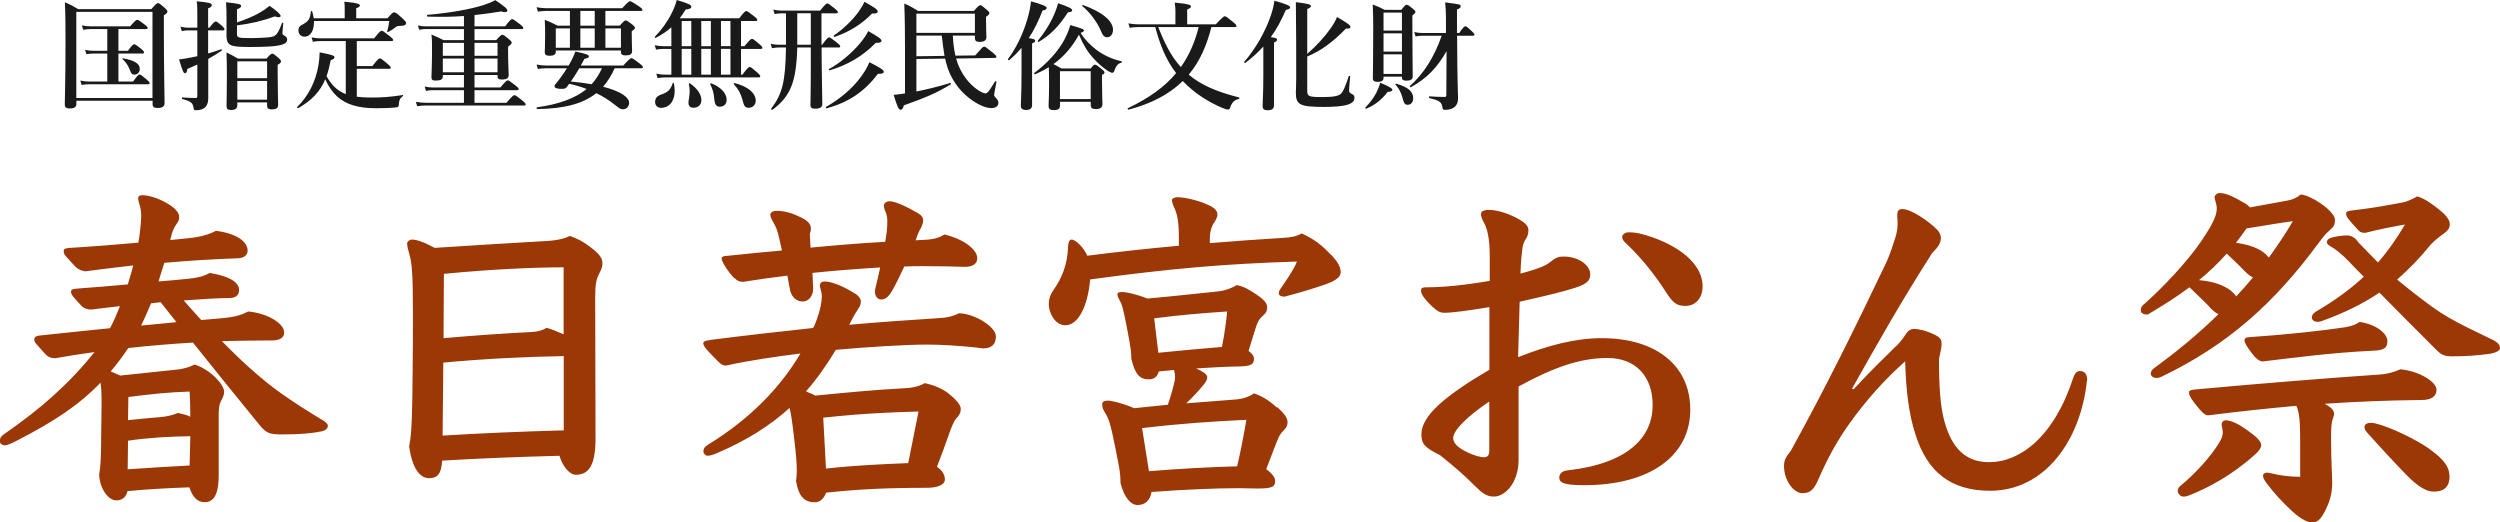
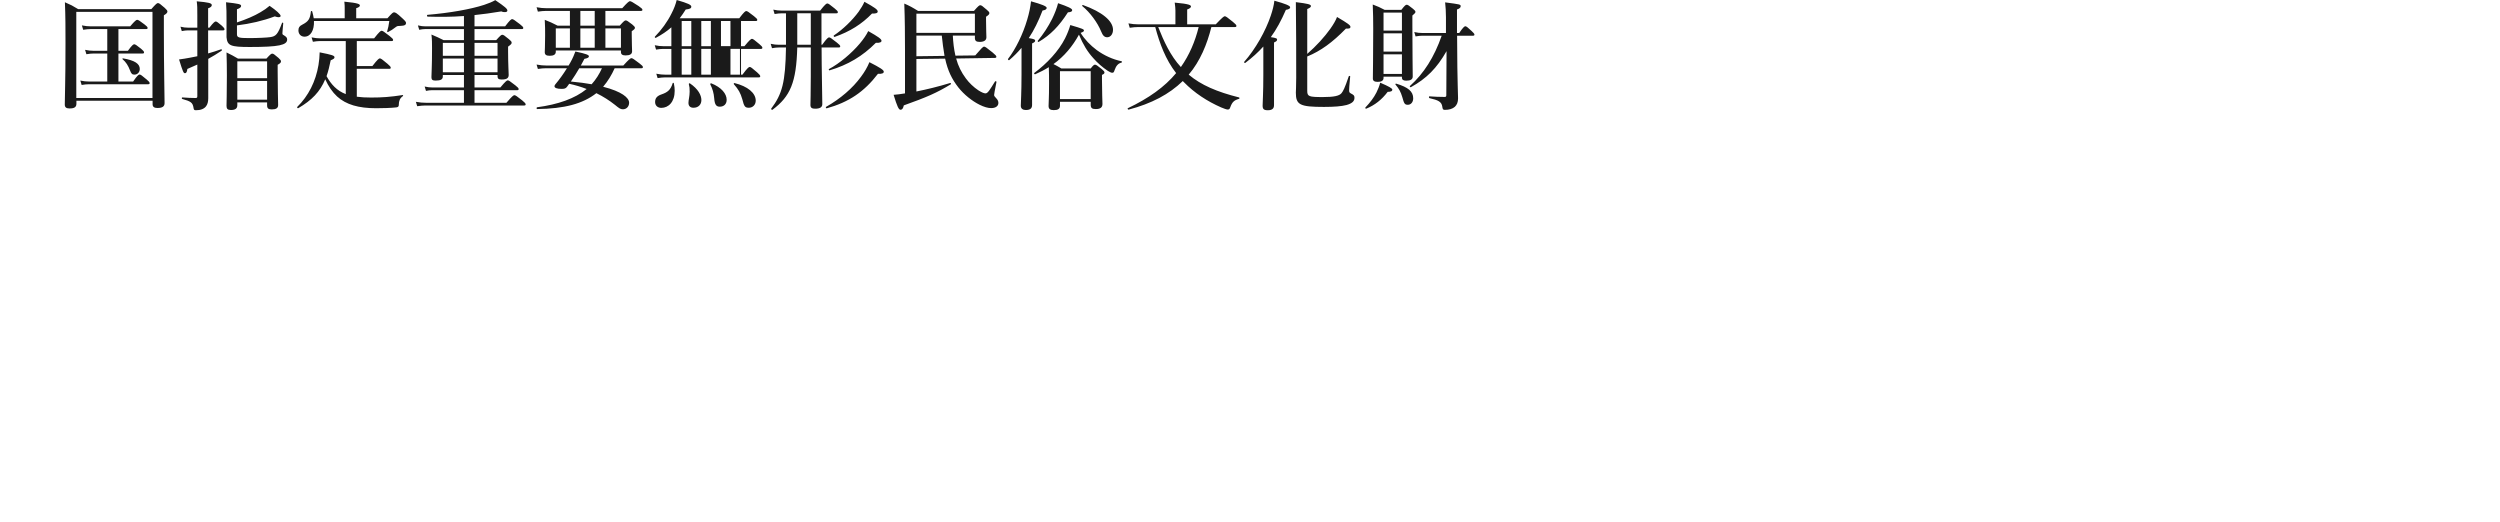
<svg xmlns="http://www.w3.org/2000/svg" id="_レイヤー_2" viewBox="0 0 210.69 44">
  <defs>
    <style>._繧_繝_繝輔ぅ繝け繧_繧_繧_繝_7{fill:#9c3706;}._繧_繝_繝輔ぅ繝け繧_繧_繧_繝_7,._繧_繝_繝輔ぅ繝け繧_繧_繧_繝_8{stroke-width:0px;}._繧_繝_繝輔ぅ繝け繧_繧_繧_繝_8{fill:#1a1a1a;}</style>
  </defs>
  <g id="header">
-     <path class="_繧_繝_繝輔ぅ繝け繧_繧_繧_繝_7" d="m27.12,35.37c-.41-.26-.75-.44-1.77-1.1-1.28-.84-2.03-1.36-2.9-2.06-1.31-1.07-2.23-1.94-3.02-2.73-.23-.23-.49-.49-.73-.73,1.39-.03,2.78-.06,4.21-.06.67,0,1.04-.23,1.04-.67,0-.73-1.31-1.6-3.02-1.77-.64.32-1.16.46-2.03.55l-1.94.17c-.38-.41-.75-.84-1.48-1.65,1.6-.12,2.96-.2,3.8-.2.49,0,.87-.17.87-.67,0-.58-.61-1.13-2.47-1.45-.52.29-1.02.41-1.77.49-.9.09-1.74.17-2.55.23.17-.58.35-1.13.49-1.57,2.23-.2,4.32-.32,6.15-.38.49,0,.87-.23.87-.64,0-.67-.73-1.42-2.67-1.68-.52.29-1.31.52-2.18.61-.55.06-1.13.12-1.68.17l.15-.55c.09-.29.2-.52.32-.7.26-.35.29-.46.29-.7,0-.38-.38-.78-.99-1.13-.73-.44-1.6-.7-2.12-.7-.26,0-.35.12-.35.26s.09.41.2.84c.03.15.06.35.06.61,0,.29-.03.7-.09,1.22-.03.35-.09.73-.15,1.07-1.89.17-3.77.32-5.77.44-.41.03-.52.09-.52.26,0,.32.09.35.99,1.33.23.23.58.38.87.38,1.33-.17,2.7-.35,4-.49-.15.55-.29,1.07-.46,1.6-1.31.12-2.67.23-4.26.35-.41.03-.52.09-.52.26,0,.26.15.41.87,1.19.23.23.52.32.81.32.78-.09,1.6-.2,2.44-.29-.26.64-.52,1.28-.84,1.86-1.74.17-3.65.38-5.86.61-.41.03-.52.17-.52.32,0,.29.09.29.9,1.22.23.26.49.38.87.38,1.13-.2,2.23-.38,3.31-.52-2.15,2.67-4.47,4.73-7.6,6.9-.32.23-.38.35-.38.64,0,.15.17.32.44.32.15,0,.64-.2,1.02-.41,2.99-1.54,5.16-2.93,7.02-4.87.06.38.09.78.09,1.8l-.03,2.44c0,2.49-.09,2.99-.17,3.48,0,1.02.67,2.2,1.45,2.2.49,0,.84-.29.93-.78,1.74-.17,3.48-.26,5.22-.32.29.87.7,1.25,1.28,1.25.67,0,1.19-.46,1.19-2.26v-5.05c0-.49.03-.9.17-1.16.2-.38.29-.58.29-.84,0-.55-1.07-1.83-2.49-2.29-.38.2-.78.32-1.33.41-1.62.17-3.28.35-4.93.52l-.81-.35c.52-.61,1.02-1.28,1.48-1.97,1.8-.2,3.63-.35,5.45-.46,2.06,2.58,3.63,4.52,5.6,6.93.61.75.9.81,1.97.81,1.45,0,2.47-.09,3.28-.26.29-.06.52-.23.52-.46,0-.17-.17-.32-.49-.52Zm-16.3-1.91c1.71-.23,3.45-.41,5.16-.46.03.64.06,1.16.06,2.12-.29-.15-.64-.23-1.04-.32-.46.2-.9.29-1.45.35-.81.06-1.71.15-2.76.26l.03-1.94Zm-.03,3.68c1.74-.26,3.51-.35,5.25-.38l-.06,2.47c-1.74.09-3.48.2-5.22.32l.03-2.41Zm1.1-9.69c.29-.61.58-1.25.84-1.89l.81-.09c.49.61,1.07,1.36,1.33,1.68l-2.99.29Zm37.85-6.64c-.67-.49-.96-.64-1.71-.93-.46.23-1.07.41-2.47.46-1.97.12-5.1.29-8.93.55-.9-.49-1.51-.7-1.91-.7-.2,0-.41.17-.41.32,0,.23.09.55.17.84.23.81.32,1.48.32,5.25,0,1.28,0,2.96-.03,5.11-.03,4.64-.17,5.28-.29,5.92.26,1.83.9,2.67,1.68,2.67.67,0,1.04-.32,1.1-1.48,3.31-.2,6.58-.32,9.89-.41.26.9.87,1.6,1.36,1.6,1.07,0,1.68-.7,1.68-3.1l-.03-11.81c0-1.16.09-1.54.32-2,.23-.44.29-.64.29-.93,0-.35-.17-.73-1.04-1.36Zm-2.23,15.46c-3.39.09-6.79.23-10.21.44l.06-6.15c3.39-.32,6.76-.49,10.15-.55v6.27Zm0-8.09c-.58-.26-1.16-.49-1.45-.55-.32.2-.7.32-1.25.35-2.41.12-4.79.29-7.43.52l.03-5.42c3.86-.38,7.51-.55,10.09-.55v5.66Zm33.35-1.8c-.55.29-1.13.41-1.89.44-2.35.15-4.81.32-7.4.55.2-.41.41-.81.75-1.33.15-.2.23-.41.23-.64,0-.2-.17-.44-.41-.61-1.39-.87-2.23-1.07-2.67-1.07-.2,0-.38.12-.38.38.09.32.17.67.17.87,0,.46-.12,1.13-.44,2-.09.23-.17.46-.29.67-2.7.29-5.54.61-8.53.99-.58.09-.73.12-.73.32,0,.26.52.78,1.28,1.54.2.23.41.32.64.32,1.97-.44,4.15-.75,6.27-1.02-1.68,2.84-4.23,5.51-7.8,7.69-.32.2-.38.38-.38.58,0,.15.17.35.35.35.2,0,.46-.09.67-.17,2.61-1.1,4.61-2.38,6.24-3.86.12.44.23,1.16.41,2.76.15,1.25.2,1.97.2,2.58,0,.29-.03.58-.06.84.23,1.33.73,1.77,1.6,1.77.41,0,.75-.32.93-.81,2.67-.29,5.08-.41,8.47-.41.96,0,1.54-.26,1.54-.7,0-.41-.23-.78-.67-1.07.38-.96.64-1.68,1.02-2.76.17-.52.44-1.13.58-1.28.29-.29.41-.52.41-.84,0-.35-.44-.84-1.07-1.33-.55-.41-1.25-.7-1.97-.84-.55.32-1.16.41-1.89.44-2.29.12-4.7.35-7.34.61-.17-.12-.55-.26-.78-.35.96-1.1,1.77-2.26,2.52-3.51,2.58-.23,5.8-.44,7.66-.44.96,0,2.73.06,4.76.32.75,0,1.07-.38,1.07-1.02,0-.78-1.74-1.89-3.07-1.94Zm-3.45,8.3l-.87,4.35c-2.29.09-4.61.2-6.93.46l-.23-4.29c3.22-.35,5.4-.44,8.03-.52Zm-15.55-11.25c-.64-.7-1.04-1.42-1.04-1.62,0-.17.06-.23.58-.26,1.62-.17,3.1-.32,4.5-.44-.09-.35-.15-.7-.23-1.02-.15-.67-.26-.96-.52-1.39-.17-.29-.23-.46-.23-.61s.15-.32.55-.32c.67,0,1.31.2,1.97.52.61.29.9.58.9.96,0,.2-.03.26-.09.46l.06,1.16c2.12-.2,4.21-.38,6.29-.49l.06-.35c.12-.75.12-1.16.12-1.39,0-.26-.03-.52-.17-.84-.09-.17-.12-.35-.12-.49s.15-.35.49-.35c.41,0,1.31.38,2.41,1.02.32.2.41.38.41.61,0,.26-.15.55-.23.7-.12.17-.26.55-.41.96l.61-.03c.87-.03,1.36-.17,1.83-.46,1.77.44,2.76,1.33,2.76,2,0,.49-.41.73-1.04.73-.99-.03-1.91-.06-3.54-.06-.41,0-.93,0-1.57.03-.38.81-.75,1.57-1.02,2.03-.29.52-.58.75-.93.75-.26,0-.52-.23-.52-.64,0-.09,0-.17.03-.29.12-.46.26-1.1.41-1.77-1.91.12-3.83.26-5.71.46l.06,1.31c0,.73-.46,1.1-.87,1.1-.44,0-.9-.26-1.07-.93-.06-.32-.15-.75-.23-1.25-1.25.15-2.49.32-3.71.52-.35,0-.49-.06-.75-.32Zm45.74,10.91c-.75-.7-1.42-1.02-1.91-1.19-.46.32-1.07.49-1.6.52l-4.12.32c.52-.49,1.02-1.02,1.42-1.51.26-.32.35-.49.35-.7,0-.23-.35-.46-.93-.73,1.31-.09,2.55-.15,3.68-.17.9-.03,1.19-.15,1.19-.64,0-.23-.15-.44-.46-.67l.58-1.86c.2-.64.32-.81.55-1.02.38-.32.44-.52.44-.81s-.2-.58-.87-1.04c-.67-.46-1.22-.75-1.71-.81-.46.29-1.02.46-1.48.52-1.68.17-3.8.41-6.03.61-.96-.38-1.77-.55-2.15-.55-.26,0-.38.06-.38.17,0,.15.06.29.15.46.26.44.32.7.67,2.47.32,1.74.35,1.89.35,2.52.32,1.31.7,1.74,1.48,1.74.38,0,.7-.17.84-.67l1.28-.12c.06.2.09.38.09.55,0,.12,0,.23-.03.35-.09.41-.29,1.22-.58,2.03l-2.84.29c-.93-.41-1.91-.64-2.23-.64s-.46.12-.46.29c0,.15,0,.35.2.67.35.55.49.93.9,2.99.38,1.89.44,2.2.44,2.99.32,1.25.87,1.86,1.45,1.86s1.07-.38,1.16-1.1c2.67-.2,5.4-.32,7.43-.32l1.48.03c1.36,0,1.51-.17,1.51-.67,0-.2-.2-.58-.75-.96.26-.7.64-1.65.87-2.26.23-.58.32-.73.58-.99.23-.23.35-.41.35-.7,0-.35-.26-.73-.87-1.28Zm-9.98-4.61l-.35-2.9c2.2-.29,4.09-.44,6.15-.58-.06.64-.2,1.83-.44,2.99-1.45.12-3.42.29-5.37.49Zm6.64,9.57c-2.32.06-4.84.2-7.43.41l-.58-3.63c3.48-.41,5.8-.55,8.79-.7-.23,1.36-.52,2.84-.78,3.92Zm7.95-17.81c.44.49.78.96.78,1.45,0,.38-.38.73-1.42,1.07-1.02.35-1.89.61-3.31.99-.38,0-.49-.15-.49-.29,0-.12.06-.26.17-.41.44-.64,1.13-1.62,1.36-2.26-6.15.2-10.56.58-17.43,1.51-.17,2.09-.93,3.86-2.09,3.86-.9,0-1.39-1.1-1.39-1.74,0-.52.12-.84.46-1.33.58-.84,1.1-1.94,1.16-3.48,0-.35.09-.67.29-.67.38,0,1.07.73,1.33,1.36,2.55-.32,5.13-.61,7.72-.84v-.75c0-1.19-.12-1.89-.38-2.44-.12-.23-.2-.49-.2-.67,0-.12.23-.23.44-.23.73,0,1.97.32,2.78.73.44.23.61.46.61.73,0,.17-.12.44-.23.61-.29.38-.41.87-.41,1.45v.35c2.12-.17,4.09-.32,6.12-.44.64-.03,1.19-.12,1.62-.38,1.04.49,1.65.93,2.49,1.83Zm31.28,2.66c0,.86-.51,1.63-1.44,1.63-.77,0-1.06-.26-1.66-1.18-.93-1.44-1.95-2.75-3.36-4.1-.26-.22-.32-.38-.32-.54,0-.19.26-.38.51-.38.22,0,.58,0,1.09.13,2.37.61,5.18,2.14,5.18,4.45Zm-8.51,4.35c-2.18,0-4.45.58-7.04,1.6l.13-4.67c2.69-.61,3.65-.86,4.29-1.06,1.25-.35,1.66-.64,1.66-1.25,0-.77-.99-1.5-2.24-1.5-.45,0-.67.1-1.02.38-.42.32-.7.54-2.62,1.06.03-.99.1-1.66.19-2.3.03-.16.1-.35.19-.51.19-.26.29-.51.29-.83s-.16-.58-.83-.96c-.67-.38-1.7-.77-2.5-.77-.51,0-.67.16-.67.35,0,.16.1.48.26.74.29.51.48,1.41.48,2.78v2.11c-2.46.42-4.13.54-5.25.54-.45,0-.54.06-.54.29,0,.26.19.61.99,1.38.51.45.67.48,1.06.48.51,0,2.02-.19,3.71-.48v5.28c-3.71,2.18-5.73,3.87-5.73,5.44,0,.83.29,1.12,1.57,1.76,1.12.9,1.89,1.54,2.94,2.59.61.61.99.9,1.6.9.93,0,2.08-1.15,2.08-3.1v-6.18c2.98-1.63,5.22-2.4,7.49-2.4,2.4,0,3.81,1.57,3.81,3.97,0,2.69-2.05,4.93-7.17,5.5-.42.03-.7.29-.7.58,0,.45.32.67,2.11.67,5.47,0,8.93-2.43,8.93-6.37,0-3.71-2.88-6.02-7.46-6.02Zm-9.47,9.5c0,.38-.16.54-.45.54-.26,0-.83-.13-1.57-.51-.67-.35-1.02-.7-1.02-1.12,0-.67,1.28-1.89,3.04-3.07v4.16Zm50.37-5.95c-.51,5.06-3.55,9.31-8.16,9.31-3.33,0-5.31-1.6-6.3-4.77-.54-1.63-.8-3.71-.86-6.14-1.63,1.44-3.26,3.23-4.7,5.25-.99,1.38-1.82,2.88-2.59,4.64-.42.99-.74,1.22-1.38,1.22-.74,0-1.54-1.09-1.54-2.27,0-.51.13-.74.58-1.31,2.98-5.41,5.38-10.3,7.94-15.65.26-.54.48-1.09.83-2.21.13-.38.22-.8.22-1.25,0-.19,0-.42-.03-.67,0-.48.13-.58.45-.58.7,0,2.14.96,2.91,1.73.19.19.32.45.32.7,0,.42-.22.77-.74,1.28-2.69,4.22-4.38,7.23-6.75,11.42l.13.06c1.57-1.7,2.69-2.75,3.49-3.55.45-.38.8-.93.93-1.12.16-.26.38-.42.7-.42.29,0,1.02.13,1.76.51.51.26.54.48.54.77,0,.26-.1.7-.22,1.25,0,2.46.13,3.97.42,5.12.67,2.59,1.98,3.58,3.81,3.58,2.56,0,5.44-2.08,7.07-7.07.13-.38.29-.61.58-.61.42,0,.61.29.61.77Zm14.69,5.44c0,.26-.22.54-.51.8-1.98,1.79-3.97,2.82-5.57,3.46-.16.06-.29.1-.51.1s-.45-.26-.45-.48c0-.13.06-.29.22-.42,1.25-1.02,2.56-2.46,3.26-3.62.26-.42.29-.58.32-.86,0-.13-.03-.35-.1-.67,0-.22.13-.38.38-.38.48.03,1.06.32,1.73.8.83.58,1.22.96,1.22,1.28Zm20.13-8.19c0,.26-.35.42-.83.51-1.15.16-2.08.22-3.23.22-.61,0-.9-.13-1.28-.51-1.95-1.95-3.49-3.49-4.83-4.86-1.38.93-2.98,1.73-4.96,2.43-.1.03-.19.03-.26.03-.29,0-.48-.16-.48-.38,0-.16.13-.35.35-.48,1.63-.96,2.94-1.92,4.03-2.94-.42-.42-.83-.83-1.25-1.28-.54-.58-1.18-1.09-1.6-1.31-.19-.1-.26-.22-.26-.35s.13-.29.38-.35c.48-.13.96-.19,1.34-.19.35,0,.7.22.93.58.61.64,1.15,1.18,1.66,1.7.86-.99,1.6-2.05,2.27-3.2-1.06.19-2.08.38-3.33.7-.29,0-.45-.03-.64-.26-.83-.9-.99-1.12-.99-1.34,0-.19.13-.22.32-.26,1.86-.22,2.75-.38,4.45-.7.38-.06.9-.32,1.22-.51.48.13,1.06.48,1.79,1.06.61.48.96.9.96,1.28s-.22.58-.51.8c-.22.16-.74.51-1.18,1.02-.86,1.06-1.76,1.98-2.75,2.85.93.77,1.86,1.5,3.01,2.34.93.67,1.76,1.12,2.91,1.7.83.42,1.47.7,2.24,1.09.35.19.51.42.51.64Zm-15.33-8.77c.51-.7.67-.86.96-1.12.38-.32.45-.48.45-.9,0-.29-.38-.8-1.22-1.38-.61-.42-1.25-.7-1.66-.74-.35.29-.74.45-1.12.51-.99.19-2.08.38-3.17.58-.1-.13-.26-.26-.42-.35-1.15-.67-1.66-.86-2.14-.86-.22,0-.42.19-.42.38.16.58.19.74.19.9,0,.48-.16,1.09-1.31,2.78-1.22,1.79-3.33,4-4.9,5.38-.16.13-.19.29-.19.45,0,.26.26.35.58.35,1.34-.8,2.46-1.5,3.52-2.3.58.58,1.02.96,1.54,1.5.35.42.64.64.9.77-1.76,1.73-3.62,3.23-5.41,4.54-.22.16-.29.32-.29.45,0,.22.19.38.48.38.13,0,.29-.03.48-.13,5.44-2.62,9.38-6.08,13.15-11.2Zm-6.91,4.45c-.13-.19-.29-.35-.48-.51-.61-.45-1.5-.77-2.66-.86.83-.67,1.63-1.44,2.34-2.24.42.42.8.74,1.22,1.18.42.45.7.7.99.83-.45.54-.93,1.09-1.41,1.6Zm-.03-4.51c.32-.42.61-.8.9-1.22,1.38-.22,2.91-.48,3.9-.61-.61,1.06-1.31,2.08-2.02,3.07-.13-.16-.26-.29-.42-.42-.54-.42-1.38-.7-2.37-.83Zm18.01,19.65c0,.77-.32,1.31-1.34,1.31-.58,0-1.25-.35-2.27-1.38-.58-.58-2.3-2.43-3.3-3.55-.19-.19-.26-.35-.26-.51,0-.22.19-.35.51-.35.1,0,.22,0,.35.03,1.28.29,3.49,1.38,4.54,2.11.77.58,1.76,1.28,1.76,2.34Zm-16.83-11.71c2.88-.19,6.14-.54,8.03-.83.54-.1.83-.19,1.22-.45,1.47.22,2.34,1.02,2.34,1.6,0,.61-.29.8-1.28.83-3.39.16-6.56.58-9.22.9-.29,0-.61-.26-.96-.74-.38-.51-.58-.83-.58-1.02,0-.22.1-.26.45-.29Zm7.1,6.46c0,.1-.06.29-.16.58-.06.22-.1.67-.1,1.41,0,.99.03,2.11.1,3.84,0,.83-.19,1.57-.64,2.43-.35.67-.64.9-1.02.9-.35,0-.9-.19-1.73-.96-.74-.67-1.57-1.57-2.18-2.4-.16-.22-.26-.42-.26-.58s.16-.26.35-.26l.22.03c.86.22,1.66.32,2.56.32v-2.88c0-1.76-.06-2.53-.32-3.1-2.43.22-4.9.48-7.39.8-.29,0-.42-.1-.83-.58-.58-.67-.83-1.09-.83-1.34,0-.16.1-.22.54-.26,5.57-.51,11.94-1.02,15.46-1.25.58-.03,1.18-.16,1.82-.45,1.6.16,3.04,1.06,3.04,1.73,0,.54-.42.86-1.25.86-2.75.03-5.47.13-8.19.32l.06.03c.54.29.74.54.74.8Z" />
-   </g>
+     </g>
  <g id="_レイヤー_1-2">
-     <path class="_繧_繝_繝輔ぅ繝け繧_繧_繧_繝_8" d="m6.44,8.74c0,.29-.18.4-.58.4-.28,0-.4-.1-.4-.33,0-.86.06-1.72.06-5.18,0-1.14,0-2.29-.05-3.44.53.23.61.27,1.12.58h6.16c.4-.45.48-.51.56-.51.1,0,.18.06.57.4.17.16.23.23.23.31,0,.1-.08.19-.3.32v1.22c0,3.23.06,5.44.06,6.18,0,.29-.2.41-.6.41-.28,0-.41-.1-.41-.32v-.29h-6.42v.25ZM12.85,1h-6.42v7.26h6.42V1Zm-3.81,3.51h-1.15c-.18,0-.37.02-.61.06l-.11-.37c.28.06.48.08.69.08h1.18v-1.83h-1.39c-.19,0-.38.02-.64.06l-.11-.37c.3.06.52.08.74.08h3.33c.4-.47.52-.55.59-.55.09,0,.21.08.62.39.18.14.26.22.26.29s-.03.1-.13.1h-2.33v1.83h.8c.34-.47.46-.55.53-.55.09,0,.2.08.58.38.17.14.25.23.25.3s-.03.1-.13.1h-2.03v2.36h1.24c.35-.51.47-.59.54-.59.09,0,.2.08.6.42.17.14.25.23.25.3s-.03.1-.13.1h-4.99c-.18,0-.37.02-.61.06l-.11-.37c.28.06.5.08.71.08h1.56v-2.36Zm2.29,1.78c-.19,0-.27-.08-.37-.35-.16-.42-.34-.7-.63-.95-.04-.03,0-.08.05-.07.97.17,1.4.45,1.4.89,0,.27-.19.48-.45.48Zm6.22-1.79c.36-.1.72-.22,1.09-.35.05-.02.08.09.04.12-.39.26-.76.49-1.13.69v1.07c0,1.39,0,1.78,0,2.25,0,.29-.06.51-.18.67-.17.23-.47.34-.86.34-.15,0-.18-.05-.2-.2-.07-.44-.22-.55-.95-.75-.05,0-.05-.13,0-.13.45.03.76.05,1.12.05.12,0,.15-.04.15-.16v-2.66c-.28.13-.56.25-.84.37-.03.25-.09.36-.2.36-.12,0-.17-.09-.5-1.16.31-.04.62-.09.93-.15.2-.04.4-.08.61-.12v-2.18h-.79c-.16,0-.31.02-.52.06l-.11-.37c.25.06.43.08.62.08h.8v-1.04c0-.62,0-.82-.05-1.18,1,.09,1.27.15,1.27.32,0,.11-.1.2-.31.27v1.63h.11c.34-.44.46-.52.53-.52.09,0,.19.08.52.36.14.13.22.22.22.29s-.03.1-.13.1h-1.25v1.94Zm2.42-2.61c.81-.27,1.46-.55,1.98-.86.3-.17.55-.35.77-.54.57.39.93.72.93.85,0,.07-.06.11-.18.11-.07,0-.18-.02-.31-.07-1.01.38-2.07.62-3.19.76v.75c0,.27.15.32,1.02.32.72,0,1.52-.04,1.78-.08.49-.07.64-.24,1-1.2.02-.05.1-.02.1.03-.02.28-.07.68-.07.84,0,.09.02.12.12.17.21.13.28.21.28.36,0,.24-.18.39-.65.49-.48.1-1.28.14-2.5.14-1.62,0-1.89-.11-1.96-.82v-1.47c0-.49,0-.98-.04-1.48,1.06.12,1.27.16,1.27.31,0,.11-.11.2-.35.28v1.11Zm.03,6.74v.24c0,.28-.18.4-.54.4-.26,0-.37-.09-.37-.34,0-.42.03-.85.03-2.57,0-.64-.01-1.29-.03-1.94.47.23.54.27.97.52h2.39c.33-.36.41-.42.49-.42.1,0,.18.06.53.36.15.14.21.21.21.29,0,.1-.06.17-.28.29v.56c0,1.48.04,2.5.04,2.83,0,.27-.18.37-.54.37-.28,0-.39-.09-.39-.34v-.25h-2.51Zm2.51-3.46h-2.51v1.42h2.51v-1.42Zm0,1.65h-2.51v1.58h2.51v-1.58Zm6.63-3.36h-2.17c-.18,0-.36.02-.6.06l-.11-.37c.28.06.5.08.71.08h4.56c.44-.56.56-.64.63-.64.09,0,.2.08.68.45.21.17.29.25.29.32s-.03.1-.13.1h-2.93v2.11h1.31c.44-.57.56-.65.63-.65.09,0,.2.08.64.45.2.17.28.26.28.33s-.03.1-.13.1h-2.73v2.35c.35.05.75.07,1.2.07.94,0,1.63-.05,2.67-.21.05-.01.04.07,0,.1-.23.16-.33.39-.33.71,0,.15-.05.21-.22.23-.42.05-1.18.07-1.69.07-1.48,0-2.53-.3-3.29-.99-.4-.37-.73-.85-1-1.45-.44,1.05-1.12,1.76-2.28,2.44-.04.03-.12-.08-.08-.11.94-.92,1.56-2.15,1.79-3.53.06-.35.09-.71.1-1.07,1.05.21,1.25.27,1.25.42,0,.09-.06.14-.32.25-.1.5-.21.94-.35,1.34.39.7.88,1.23,1.62,1.51V3.46Zm3.51-1.92c.39-.44.47-.5.55-.5.1,0,.18,0,.72.51.25.23.3.31.3.39,0,.13-.09.23-.45.24-.19,0-.29,0-.4.09-.28.22-.43.31-.67.43-.04.02-.08-.02-.07-.07.1-.36.11-.39.18-.86h-6.35c.03.78-.28,1.32-.8,1.32-.3,0-.51-.22-.51-.53,0-.23.08-.36.32-.48.52-.27.66-.47.73-1.11,0-.05.1-.06.11-.01.06.2.1.4.13.58h2.61v-.84c0-.14,0-.32-.03-.56,1.2.11,1.31.22,1.31.32,0,.09-.1.17-.31.23v.85h2.63Zm7.34,4.78v1.05h2.18c.43-.52.55-.6.62-.6.09,0,.2.08.64.42.2.16.28.24.28.31s-.03.1-.13.1h-3.59v1.06h2.69c.48-.56.6-.64.67-.64.09,0,.2.08.66.44.21.17.29.26.29.33s-.03.1-.13.1h-8.3c-.21,0-.43.02-.71.06l-.11-.37c.33.06.58.08.83.08h3.22v-1.06h-2.7c-.15,0-.3.02-.5.06l-.11-.37c.25.06.44.08.63.08h2.68v-1.05h-1.78v.12c0,.25-.18.35-.61.35-.26,0-.35-.07-.35-.28,0-.4.05-.81.05-2.45,0-.38,0-.76-.05-1.15.49.21.56.24,1.02.47h1.72v-.93h-3.27c-.15,0-.3.02-.5.06l-.11-.37c.25.06.44.08.63.08h3.25v-.87c-1.08.08-2.04.08-3.07.05-.05,0-.06-.15-.01-.15,1.89-.16,3.64-.47,4.78-.84.39-.13.71-.26.94-.4.82.56,1.02.73,1.02.88,0,.08-.07.13-.2.13-.08,0-.18,0-.31-.06-.83.14-1.58.24-2.26.31v.95h2.58c.4-.53.52-.61.59-.61.09,0,.2.08.66.43.2.16.28.24.28.31s-.03.1-.13.1h-3.98v.93h1.83c.35-.39.43-.45.51-.45.1,0,.18.06.56.37.17.14.23.21.23.29,0,.1-.03.14-.3.34v.4c0,1.04.05,1.76.05,1.99,0,.27-.18.38-.59.38-.25,0-.35-.07-.35-.27v-.11h-1.94Zm-2.67-2.71v1.09h1.78v-1.09h-1.78Zm0,2.48h1.78v-1.16h-1.78v1.16Zm4.61-2.48h-1.94v1.09h1.94v-1.09Zm0,1.32h-1.94v1.16h1.94v-1.16Zm4.91-.57c0,.24-.19.34-.51.34-.3,0-.42-.09-.42-.31s.03-.46.03-1.39c0-.44,0-.88-.03-1.33.5.2.57.23,1.08.49h1.04V.92h-2.01c-.21,0-.41.02-.69.06l-.11-.37c.32.06.56.08.8.08h6.42c.46-.51.58-.59.65-.59.09,0,.22.08.73.41.24.17.32.24.32.31s-.03.1-.13.1h-2.99v1.24h1.21c.34-.38.42-.44.5-.44.1,0,.18.06.55.34.17.14.23.21.23.29,0,.07-.06.14-.27.28v.28c0,.74.03,1.24.03,1.41,0,.24-.18.35-.55.35-.27,0-.39-.09-.39-.29v-.13h-5.49v.11Zm4.96,1.39c-.25.56-.57,1.09-.97,1.56,1.56.4,2.19.92,2.19,1.35,0,.29-.2.55-.53.55-.21,0-.34-.11-.66-.37-.48-.38-1-.71-1.57-.99-1.15.9-2.69,1.31-5,1.34-.05,0-.05-.14,0-.15,1.78-.24,3.18-.73,4.18-1.54-.48-.19-.97-.33-1.47-.44-.06.08-.12.17-.18.25-.11.15-.23.18-.47.18-.37,0-.59-.08-.59-.22,0-.06.02-.1.07-.16.35-.42.65-.83.98-1.36h-1.76c-.21,0-.41.02-.69.06l-.11-.37c.32.06.56.08.8.08h1.9l.14-.24c.21-.37.35-.72.43-.94.91.19,1.14.29,1.14.4,0,.1-.08.16-.38.22-.1.2-.2.38-.3.56h3.58c.49-.54.61-.62.68-.62.09,0,.21.08.68.44.21.16.29.24.29.31s-.03.1-.13.1h-2.25Zm-3.77-3.36h-1.19v1.63h1.19v-1.63Zm.79,3.36c-.22.38-.46.76-.71,1.12.74.07,1.24.14,1.75.23.36-.4.65-.86.87-1.35h-1.91Zm1.3-4.83h-1.21v1.24h1.21V.92Zm0,3.1v-1.63h-1.21v1.63h1.21Zm2.21-1.63h-1.31v1.63h1.31v-1.63Zm9.97-.85c.4-.53.52-.61.59-.61.09,0,.2.08.65.43.2.16.28.24.28.31s-.03.1-.13.1h-1.24v2.12h.29c.44-.54.56-.62.63-.62.09,0,.19.08.62.44.18.15.26.24.26.31s-.03.1-.13.1h-1.67v2.17h.12c.42-.57.54-.65.61-.65.09,0,.19.08.62.45.19.17.27.26.27.33s-.03.1-.13.1h-7.88c-.19,0-.38.02-.64.06l-.11-.37c.3.06.52.08.75.08h.52v-2.17h-.7c-.18,0-.35.02-.59.06l-.11-.37c.28.06.49.08.7.08h.7v-1.59c-.37.33-.79.61-1.31.89-.04.02-.12-.06-.08-.1.56-.57,1.06-1.26,1.4-1.95.2-.38.35-.77.44-1.14.97.28,1.23.41,1.23.56,0,.14-.12.2-.47.24-.17.27-.34.52-.51.74h5.02Zm-5.44,6.11c0,.94-.52,1.44-1.13,1.44-.3,0-.52-.19-.52-.49s.13-.51.55-.65c.5-.17.76-.38.93-.94,0-.05.09-.04.1.01.05.23.07.44.07.63Zm1.4-5.88h-.81v2.12h.81V1.77Zm0,2.35h-.81v2.17h.81v-2.17Zm-.24,4.55c0-.24.1-.56.1-.95,0-.28-.01-.4-.07-.64,0-.05.06-.08.1-.05.68.46.96.99.96,1.4,0,.38-.25.65-.67.65-.26,0-.42-.14-.42-.41Zm1.89-6.9h-.81v2.12h.81V1.77Zm0,2.35h-.81v2.17h.81v-2.17Zm.75,4.87c-.29,0-.43-.16-.47-.71-.04-.45-.13-.77-.33-1.17-.02-.04.03-.11.08-.09.86.34,1.3.88,1.3,1.39,0,.37-.24.58-.58.58Zm.9-7.22h-.8v2.12h.8V1.77Zm0,2.35h-.8v2.17h.8v-2.17Zm1.55,4.96c-.31,0-.4-.09-.55-.71-.16-.55-.32-.82-.71-1.27-.03-.04,0-.11.05-.1,1.11.27,1.79.84,1.79,1.48,0,.35-.25.6-.58.6Zm6.13-5.31h.05c.39-.54.51-.62.58-.62.09,0,.2.08.66.44.2.16.28.24.28.31s-.03.1-.13.1h-1.44c0,1.82.06,4.03.06,4.77,0,.27-.2.39-.61.39-.26,0-.39-.08-.39-.31s.03-.98.03-2.45v-2.4h-1.14c-.08,2.94-.58,4.12-2.09,5.25-.04.03-.14-.05-.11-.09.93-1.24,1.2-2.2,1.25-5.16h-.6c-.17,0-.35.02-.58.06l-.11-.37c.27.06.47.08.67.08h.62c0-.36,0-.76,0-1.18v-1.47h-.34c-.19,0-.37.02-.62.06l-.11-.37c.27.06.48.08.68.08h3.27c.41-.52.53-.6.6-.6.09,0,.2.08.62.42.19.15.27.24.27.31s-.03.1-.13.1h-1.25v2.65Zm-2.05-2.65v2.65h1.14V1.12h-1.14Zm6.8,5.1c-1.17,1.53-2.46,2.39-4.32,2.91-.05.01-.1-.1-.06-.12,1.22-.69,2.25-1.58,2.95-2.54.3-.4.54-.81.71-1.23.92.47,1.21.66,1.21.8,0,.12-.11.2-.49.18Zm-.18-2.61c-1.11,1.12-2.35,1.86-3.9,2.32-.05.01-.09-.09-.05-.11.89-.47,1.91-1.33,2.6-2.15.31-.37.56-.73.71-1.05.85.48,1.12.67,1.12.82,0,.1-.12.19-.48.17Zm-.32-2.47c-.86.89-1.86,1.52-3.15,1.97-.05.02-.11-.09-.07-.12.77-.51,1.56-1.28,2.09-2,.21-.3.38-.58.49-.84.88.49,1.12.66,1.12.82,0,.11-.11.19-.48.17Zm6.81,1.86c.03.57.09,1.14.22,1.69l1.67-.02c.48-.56.65-.74.74-.74.1,0,.18.06.73.5.25.21.31.28.31.36,0,.06-.05.09-.13.09l-3.26.05c.17.63.44,1.17.82,1.68.27.37.67.75,1.05,1,.25.16.47.26.6.26.2,0,.36-.29.81-1.01.03-.04.13,0,.12.04-.15.78-.2,1.01-.2,1.1,0,.08.04.14.16.26.14.14.2.27.2.41,0,.27-.23.44-.61.44-.27,0-.61-.1-.97-.28-.63-.31-1.32-.86-1.8-1.47-.54-.7-.88-1.38-1.11-2.42l-2.42.03v2.74c.85-.17,1.81-.4,2.86-.72.05,0,.07.09.03.12-1.17.71-1.99,1.07-3.95,1.77-.06.26-.14.37-.28.37-.15,0-.28-.28-.58-1.26.28-.02.6-.06.96-.12v-3.62c0-1.31-.01-2.63-.06-3.95.41.17.75.36,1.16.62h4.71c.37-.42.45-.48.53-.48.1,0,.18.06.55.38.16.14.22.2.22.28,0,.1-.07.17-.28.31v.28c0,.75.03,1.28.03,1.45,0,.27-.22.39-.57.39-.29,0-.4-.1-.4-.33v-.2h-1.86Zm1.86-1.85h-4.93v1.62h4.93v-1.62Zm-4.93,1.85v1.74l2.37-.03c-.1-.57-.17-1.14-.23-1.71h-2.14Zm8.86,1.03c-.32.38-.66.72-1.04,1.04-.04.03-.13-.06-.1-.1.65-.84,1.26-2.09,1.62-3.32.16-.53.27-1.06.32-1.54.9.25,1.32.42,1.32.55,0,.12-.1.18-.35.23-.34.89-.72,1.66-1.16,2.32.47.08.54.12.54.22,0,.08-.06.14-.26.23v5.19c0,.29-.17.42-.52.42-.22,0-.43-.08-.43-.36,0-.26.06-1.06.06-2.65v-2.23Zm3.24,4.89c0,.26-.18.36-.52.36-.31,0-.44-.1-.44-.35,0-.31.04-.62.04-1.87,0-.47,0-.93-.02-1.4-.35.22-.74.42-1.15.6-.05.02-.12-.08-.08-.11,1.08-.8,2.06-1.85,2.6-2.92.19-.38.34-.76.44-1.12,1.08.32,1.15.35,1.15.47,0,.05-.05.11-.28.19.34.55.82,1.05,1.36,1.45.63.46,1.36.79,2.09.94.05.01.04.11-.01.12-.25.05-.45.25-.57.61-.07.21-.09.24-.22.24-.07,0-.2-.06-.36-.16-.45-.3-.87-.67-1.23-1.08-.48-.53-.85-1.13-1.2-1.97-.53.97-1.25,1.84-2.15,2.48.2.09.34.18.67.37h2.47c.2-.26.28-.32.36-.32.1,0,.18.06.57.37.17.14.23.21.23.29s-.05.13-.21.2v.41c0,1.06.04,1.8.04,2.04,0,.29-.17.43-.56.43-.33,0-.43-.09-.43-.38v-.23h-2.59v.34Zm.67-7.88c-.75,1.17-1.47,1.9-2.46,2.49-.04.03-.11-.05-.08-.09.47-.56.89-1.21,1.21-1.85.23-.47.4-.92.5-1.32.84.29,1.19.45,1.19.58,0,.12-.1.17-.36.19Zm1.92,4.96h-2.59v2.35h2.59v-2.35Zm1.39-2.86c-.22,0-.37-.13-.51-.49-.3-.74-.94-1.61-1.58-2.13-.04-.03,0-.12.04-.1,1.62.58,2.54,1.34,2.54,2.09,0,.35-.2.63-.49.63Zm8.78-.86c-.36,1.44-.94,2.87-1.91,4.01,1.04.88,2.38,1.45,4.24,1.92.05.01.05.11,0,.12-.42.12-.58.27-.74.72-.05.14-.1.18-.21.18-.1,0-.3-.07-.56-.18-1.16-.51-2.24-1.21-3.13-2.12l-.1-.1c-1.14,1.11-2.63,1.9-4.57,2.41-.05,0-.11-.1-.06-.12,1.76-.84,3.1-1.79,4.07-2.96-.89-1.14-1.39-2.5-1.76-3.88h-1.45c-.21,0-.42.02-.7.06l-.11-.37c.32.06.57.08.81.08h3.15V.88c0-.16-.02-.38-.06-.66,1.26.11,1.37.22,1.37.33,0,.08-.1.17-.32.25v1.25h2.41c.57-.6.69-.68.76-.68.09,0,.2.08.68.47.22.18.3.27.3.34s-.03.1-.13.1h-1.98Zm-4.48,0c.47,1.19,1.03,2.42,1.91,3.37.72-1.02,1.2-2.16,1.5-3.37h-3.41Zm8.86,1.64c-.44.49-.94.94-1.52,1.38-.04.03-.13-.04-.1-.08.96-1.09,1.81-2.6,2.25-3.91.15-.45.26-.87.3-1.25.91.25,1.33.42,1.33.55,0,.11-.1.18-.36.22-.39.9-.79,1.64-1.27,2.3.46.07.53.11.53.21,0,.09-.06.15-.26.24v5.29c0,.29-.18.42-.52.42s-.44-.1-.44-.39c0-.26.06-1.04.06-2.62v-2.36Zm3.7.62c.75-.65,1.46-1.43,1.95-2.12.26-.37.46-.71.56-.99.92.54,1.13.7,1.13.83,0,.12-.06.16-.38.15-1.14,1.17-2.12,1.88-3.26,2.35v2.88c0,.49.12.54,1.31.54.95,0,1.39-.1,1.58-.33.13-.17.26-.38.61-1.42.02-.05.12-.04.12,0-.08.84-.09,1.04-.09,1.16,0,.17.02.21.14.28.27.14.31.19.31.38,0,.28-.21.47-.67.6-.42.11-1.05.16-1.9.16-2.02,0-2.37-.17-2.37-1.2,0-.2.03-.41.03-1.25,0-2.12,0-4.25-.03-6.38,1.04.13,1.27.19,1.27.33,0,.09-.08.15-.31.25v3.77Zm6.78,3.2c-.5.66-1.08,1.12-1.81,1.42-.05.02-.1-.06-.07-.1.41-.43.71-.83.93-1.26.13-.26.24-.53.32-.83.73.31,1.02.48,1.02.58,0,.13-.12.19-.39.19Zm-.35-1.17c0,.23-.19.33-.49.33-.27,0-.41-.08-.41-.28,0-.64.03-1.59.03-4.18,0-.78-.01-1.27-.04-2.06.49.19.56.22,1,.45h1.41c.29-.37.37-.43.45-.43.1,0,.18.06.53.34.15.12.21.19.21.27q0,.09-.26.3v.84c0,2.24.03,3.79.03,4.3,0,.24-.19.35-.54.35-.24,0-.37-.07-.37-.26v-.08h-1.55v.11Zm1.55-5.51h-1.55v1.52h1.55v-1.52Zm-1.55,3.29h1.55v-1.54h-1.55v1.54Zm0,1.88h1.55v-1.65h-1.55v1.65Zm2.05,2.6c-.26,0-.32-.09-.47-.65-.13-.44-.28-.71-.57-1.05-.03-.04,0-.09.06-.08,1.01.3,1.43.66,1.43,1.24,0,.31-.19.54-.45.54Zm3.26-4.52c-.82,1.44-1.69,2.31-3.01,3.04-.04.02-.12-.07-.08-.1,1.17-1.05,2.05-2.43,2.68-4.24h-1.64c-.17,0-.34.02-.56.06l-.11-.37c.26.06.46.08.66.08h2.01v-1.32c0-.51-.03-.85-.07-1.26,1.29.17,1.31.17,1.31.33,0,.11-.09.19-.31.27v1.98h.19c.3-.45.44-.57.51-.57.09,0,.21.1.54.41.14.14.23.22.23.29s-.03.1-.13.1h-1.33l.02,2.64c0,.71.06,2.41.06,2.64,0,.33-.1.55-.27.71-.19.17-.48.26-.85.26-.17,0-.18-.09-.21-.28-.06-.4-.33-.54-1.08-.71-.05,0-.06-.15-.01-.15.41.03.87.05,1.3.05.1,0,.13-.05.13-.15l.02-3.71Z" />
+     <path class="_繧_繝_繝輔ぅ繝け繧_繧_繧_繝_8" d="m6.44,8.74c0,.29-.18.4-.58.4-.28,0-.4-.1-.4-.33,0-.86.06-1.72.06-5.18,0-1.14,0-2.29-.05-3.44.53.23.61.27,1.12.58h6.16c.4-.45.48-.51.56-.51.1,0,.18.06.57.4.17.16.23.23.23.31,0,.1-.08.19-.3.32v1.22c0,3.23.06,5.44.06,6.18,0,.29-.2.41-.6.41-.28,0-.41-.1-.41-.32v-.29h-6.42v.25ZM12.85,1h-6.42v7.26h6.42V1Zm-3.81,3.51h-1.15c-.18,0-.37.02-.61.06l-.11-.37c.28.06.48.08.69.08h1.18v-1.83h-1.39c-.19,0-.38.02-.64.06l-.11-.37c.3.06.52.08.74.08h3.33c.4-.47.52-.55.59-.55.09,0,.21.08.62.39.18.14.26.22.26.29s-.03.1-.13.1h-2.33v1.83h.8c.34-.47.46-.55.53-.55.09,0,.2.08.58.38.17.14.25.23.25.3s-.03.1-.13.1h-2.03v2.36h1.24c.35-.51.47-.59.54-.59.09,0,.2.08.6.42.17.14.25.23.25.3s-.03.1-.13.1h-4.99c-.18,0-.37.02-.61.06l-.11-.37c.28.06.5.08.71.08h1.56v-2.36Zm2.29,1.78c-.19,0-.27-.08-.37-.35-.16-.42-.34-.7-.63-.95-.04-.03,0-.08.05-.07.97.17,1.4.45,1.4.89,0,.27-.19.48-.45.48Zm6.22-1.79c.36-.1.72-.22,1.09-.35.05-.02.08.09.04.12-.39.26-.76.49-1.13.69v1.07c0,1.39,0,1.78,0,2.25,0,.29-.06.51-.18.67-.17.23-.47.34-.86.34-.15,0-.18-.05-.2-.2-.07-.44-.22-.55-.95-.75-.05,0-.05-.13,0-.13.45.03.76.05,1.12.05.12,0,.15-.04.15-.16v-2.66c-.28.13-.56.25-.84.37-.03.25-.09.36-.2.36-.12,0-.17-.09-.5-1.16.31-.04.62-.09.93-.15.2-.04.4-.08.61-.12v-2.18h-.79c-.16,0-.31.02-.52.06l-.11-.37c.25.06.43.08.62.08h.8v-1.04c0-.62,0-.82-.05-1.18,1,.09,1.27.15,1.27.32,0,.11-.1.2-.31.27v1.63h.11c.34-.44.46-.52.53-.52.09,0,.19.08.52.36.14.13.22.22.22.29s-.03.1-.13.1h-1.25v1.94Zm2.42-2.61c.81-.27,1.46-.55,1.98-.86.3-.17.55-.35.77-.54.57.39.93.72.93.85,0,.07-.06.11-.18.11-.07,0-.18-.02-.31-.07-1.01.38-2.07.62-3.19.76v.75c0,.27.15.32,1.02.32.72,0,1.52-.04,1.78-.08.49-.07.64-.24,1-1.2.02-.05.1-.02.1.03-.02.28-.07.68-.07.84,0,.09.02.12.12.17.21.13.28.21.28.36,0,.24-.18.39-.65.49-.48.1-1.28.14-2.5.14-1.62,0-1.89-.11-1.96-.82v-1.47c0-.49,0-.98-.04-1.48,1.06.12,1.27.16,1.27.31,0,.11-.11.2-.35.28v1.11Zm.03,6.74v.24c0,.28-.18.4-.54.4-.26,0-.37-.09-.37-.34,0-.42.03-.85.03-2.57,0-.64-.01-1.29-.03-1.94.47.23.54.27.97.52h2.39c.33-.36.41-.42.49-.42.1,0,.18.06.53.36.15.14.21.21.21.29,0,.1-.06.17-.28.29v.56c0,1.48.04,2.5.04,2.83,0,.27-.18.37-.54.37-.28,0-.39-.09-.39-.34v-.25h-2.51Zm2.51-3.46h-2.51v1.42h2.51v-1.42Zm0,1.65h-2.51v1.58h2.51v-1.58Zm6.63-3.36h-2.17c-.18,0-.36.02-.6.06l-.11-.37c.28.06.5.08.71.08h4.56c.44-.56.56-.64.63-.64.09,0,.2.08.68.45.21.17.29.25.29.32s-.03.1-.13.1h-2.93v2.11h1.31c.44-.57.56-.65.63-.65.09,0,.2.08.64.45.2.17.28.26.28.33s-.03.1-.13.1h-2.73v2.35c.35.05.75.07,1.2.07.94,0,1.63-.05,2.67-.21.05-.01.04.07,0,.1-.23.16-.33.39-.33.71,0,.15-.05.21-.22.23-.42.05-1.18.07-1.69.07-1.48,0-2.53-.3-3.29-.99-.4-.37-.73-.85-1-1.45-.44,1.05-1.12,1.76-2.28,2.44-.04.03-.12-.08-.08-.11.94-.92,1.56-2.15,1.79-3.53.06-.35.09-.71.1-1.07,1.05.21,1.25.27,1.25.42,0,.09-.06.14-.32.25-.1.5-.21.94-.35,1.34.39.7.88,1.23,1.62,1.51V3.46Zm3.51-1.92c.39-.44.47-.5.55-.5.1,0,.18,0,.72.51.25.23.3.31.3.39,0,.13-.09.23-.45.24-.19,0-.29,0-.4.09-.28.22-.43.31-.67.43-.04.02-.08-.02-.07-.07.1-.36.11-.39.18-.86h-6.35c.03.78-.28,1.32-.8,1.32-.3,0-.51-.22-.51-.53,0-.23.08-.36.32-.48.52-.27.66-.47.73-1.11,0-.05.1-.06.11-.01.06.2.1.4.13.58h2.61v-.84c0-.14,0-.32-.03-.56,1.2.11,1.31.22,1.31.32,0,.09-.1.17-.31.23v.85h2.63Zm7.34,4.78v1.05h2.18c.43-.52.55-.6.62-.6.09,0,.2.08.64.42.2.16.28.24.28.31s-.03.1-.13.1h-3.59v1.06h2.69c.48-.56.6-.64.67-.64.09,0,.2.08.66.44.21.17.29.26.29.33s-.03.1-.13.1h-8.3c-.21,0-.43.02-.71.06l-.11-.37c.33.06.58.08.83.08h3.22v-1.06h-2.7c-.15,0-.3.02-.5.06l-.11-.37c.25.06.44.08.63.08h2.68v-1.05h-1.78v.12c0,.25-.18.35-.61.35-.26,0-.35-.07-.35-.28,0-.4.05-.81.05-2.45,0-.38,0-.76-.05-1.15.49.21.56.24,1.02.47h1.72v-.93h-3.27c-.15,0-.3.02-.5.06l-.11-.37c.25.06.44.08.63.08h3.25v-.87c-1.08.08-2.04.08-3.07.05-.05,0-.06-.15-.01-.15,1.89-.16,3.64-.47,4.78-.84.39-.13.71-.26.94-.4.82.56,1.02.73,1.02.88,0,.08-.07.13-.2.13-.08,0-.18,0-.31-.06-.83.14-1.58.24-2.26.31v.95h2.58c.4-.53.52-.61.59-.61.09,0,.2.08.66.43.2.16.28.24.28.31s-.03.1-.13.1h-3.98v.93h1.83c.35-.39.43-.45.51-.45.1,0,.18.06.56.37.17.14.23.21.23.29,0,.1-.03.14-.3.34v.4c0,1.04.05,1.76.05,1.99,0,.27-.18.38-.59.38-.25,0-.35-.07-.35-.27v-.11h-1.94Zm-2.67-2.71v1.09h1.78v-1.09h-1.78Zm0,2.48h1.78v-1.16h-1.78v1.16Zm4.61-2.48h-1.94v1.09h1.94v-1.09Zm0,1.32h-1.94v1.16h1.94v-1.16Zm4.91-.57c0,.24-.19.34-.51.34-.3,0-.42-.09-.42-.31s.03-.46.03-1.39c0-.44,0-.88-.03-1.33.5.2.57.23,1.08.49h1.04V.92h-2.01c-.21,0-.41.02-.69.06l-.11-.37c.32.06.56.08.8.08h6.42c.46-.51.58-.59.65-.59.09,0,.22.08.73.41.24.17.32.24.32.31s-.03.1-.13.1h-2.99v1.24h1.21c.34-.38.42-.44.5-.44.1,0,.18.06.55.34.17.14.23.21.23.29,0,.07-.06.14-.27.28v.28c0,.74.03,1.24.03,1.41,0,.24-.18.35-.55.35-.27,0-.39-.09-.39-.29v-.13h-5.49v.11Zm4.96,1.39c-.25.56-.57,1.09-.97,1.56,1.56.4,2.19.92,2.19,1.35,0,.29-.2.55-.53.55-.21,0-.34-.11-.66-.37-.48-.38-1-.71-1.57-.99-1.15.9-2.69,1.31-5,1.34-.05,0-.05-.14,0-.15,1.78-.24,3.18-.73,4.18-1.54-.48-.19-.97-.33-1.47-.44-.06.08-.12.17-.18.25-.11.15-.23.18-.47.18-.37,0-.59-.08-.59-.22,0-.06.02-.1.07-.16.35-.42.65-.83.98-1.36h-1.76c-.21,0-.41.02-.69.06l-.11-.37c.32.06.56.08.8.08h1.9l.14-.24c.21-.37.35-.72.43-.94.91.19,1.14.29,1.14.4,0,.1-.08.16-.38.22-.1.2-.2.38-.3.56h3.58c.49-.54.61-.62.68-.62.09,0,.21.08.68.44.21.16.29.24.29.31s-.03.1-.13.1h-2.25Zm-3.77-3.36h-1.19v1.63h1.19v-1.63Zm.79,3.36c-.22.38-.46.76-.71,1.12.74.07,1.24.14,1.75.23.36-.4.65-.86.87-1.35h-1.91Zm1.3-4.83h-1.21v1.24h1.21V.92Zm0,3.1v-1.63h-1.21v1.63h1.21Zm2.21-1.63h-1.31v1.63h1.31v-1.63Zm9.97-.85c.4-.53.52-.61.59-.61.09,0,.2.08.65.43.2.16.28.24.28.31s-.03.1-.13.1h-1.24v2.12h.29c.44-.54.56-.62.63-.62.09,0,.19.08.62.44.18.15.26.24.26.31s-.03.1-.13.1h-1.67v2.17h.12c.42-.57.54-.65.61-.65.09,0,.19.08.62.45.19.17.27.26.27.33s-.03.1-.13.1h-7.88c-.19,0-.38.02-.64.06l-.11-.37c.3.06.52.08.75.08h.52v-2.17h-.7c-.18,0-.35.02-.59.06l-.11-.37c.28.06.49.08.7.08h.7v-1.59c-.37.33-.79.61-1.31.89-.04.02-.12-.06-.08-.1.56-.57,1.06-1.26,1.4-1.95.2-.38.35-.77.44-1.14.97.28,1.23.41,1.23.56,0,.14-.12.2-.47.24-.17.27-.34.52-.51.74h5.02Zm-5.44,6.11c0,.94-.52,1.44-1.13,1.44-.3,0-.52-.19-.52-.49s.13-.51.55-.65c.5-.17.76-.38.93-.94,0-.05.09-.04.1.01.05.23.07.44.07.63Zm1.4-5.88h-.81v2.12h.81V1.77Zm0,2.35h-.81v2.17h.81v-2.17Zm-.24,4.55c0-.24.1-.56.1-.95,0-.28-.01-.4-.07-.64,0-.05.06-.08.1-.05.68.46.96.99.96,1.4,0,.38-.25.65-.67.65-.26,0-.42-.14-.42-.41Zm1.89-6.9h-.81v2.12h.81V1.77Zm0,2.35h-.81v2.17h.81v-2.17Zm.75,4.87c-.29,0-.43-.16-.47-.71-.04-.45-.13-.77-.33-1.17-.02-.04.03-.11.08-.09.86.34,1.3.88,1.3,1.39,0,.37-.24.58-.58.58Zm.9-7.22h-.8v2.12h.8V1.77Zm0,2.35v2.17h.8v-2.17Zm1.55,4.96c-.31,0-.4-.09-.55-.71-.16-.55-.32-.82-.71-1.27-.03-.04,0-.11.05-.1,1.11.27,1.79.84,1.79,1.48,0,.35-.25.6-.58.6Zm6.13-5.31h.05c.39-.54.51-.62.58-.62.09,0,.2.08.66.44.2.16.28.24.28.31s-.03.1-.13.1h-1.44c0,1.82.06,4.03.06,4.77,0,.27-.2.39-.61.39-.26,0-.39-.08-.39-.31s.03-.98.03-2.45v-2.4h-1.14c-.08,2.94-.58,4.12-2.09,5.25-.04.03-.14-.05-.11-.09.93-1.24,1.2-2.2,1.25-5.16h-.6c-.17,0-.35.02-.58.06l-.11-.37c.27.06.47.08.67.08h.62c0-.36,0-.76,0-1.18v-1.47h-.34c-.19,0-.37.02-.62.06l-.11-.37c.27.06.48.08.68.08h3.27c.41-.52.53-.6.6-.6.09,0,.2.08.62.42.19.15.27.24.27.31s-.03.1-.13.1h-1.25v2.65Zm-2.05-2.65v2.65h1.14V1.12h-1.14Zm6.8,5.1c-1.17,1.53-2.46,2.39-4.32,2.91-.05.01-.1-.1-.06-.12,1.22-.69,2.25-1.58,2.95-2.54.3-.4.54-.81.71-1.23.92.47,1.21.66,1.21.8,0,.12-.11.2-.49.18Zm-.18-2.61c-1.11,1.12-2.35,1.86-3.9,2.32-.05.01-.09-.09-.05-.11.89-.47,1.91-1.33,2.6-2.15.31-.37.56-.73.71-1.05.85.48,1.12.67,1.12.82,0,.1-.12.19-.48.17Zm-.32-2.47c-.86.89-1.86,1.52-3.15,1.97-.05.02-.11-.09-.07-.12.77-.51,1.56-1.28,2.09-2,.21-.3.38-.58.49-.84.88.49,1.12.66,1.12.82,0,.11-.11.19-.48.17Zm6.81,1.86c.03.57.09,1.14.22,1.69l1.67-.02c.48-.56.65-.74.74-.74.1,0,.18.06.73.5.25.21.31.28.31.36,0,.06-.05.09-.13.09l-3.26.05c.17.63.44,1.17.82,1.68.27.37.67.75,1.05,1,.25.16.47.26.6.26.2,0,.36-.29.81-1.01.03-.04.13,0,.12.04-.15.78-.2,1.01-.2,1.1,0,.08.04.14.16.26.14.14.2.27.2.41,0,.27-.23.44-.61.44-.27,0-.61-.1-.97-.28-.63-.31-1.32-.86-1.8-1.47-.54-.7-.88-1.38-1.11-2.42l-2.42.03v2.74c.85-.17,1.81-.4,2.86-.72.05,0,.07.09.03.12-1.17.71-1.99,1.07-3.95,1.77-.06.26-.14.37-.28.37-.15,0-.28-.28-.58-1.26.28-.02.6-.06.96-.12v-3.62c0-1.31-.01-2.63-.06-3.95.41.17.75.36,1.16.62h4.71c.37-.42.45-.48.53-.48.1,0,.18.06.55.38.16.14.22.2.22.28,0,.1-.07.17-.28.31v.28c0,.75.03,1.28.03,1.45,0,.27-.22.39-.57.39-.29,0-.4-.1-.4-.33v-.2h-1.86Zm1.86-1.85h-4.93v1.62h4.93v-1.62Zm-4.93,1.85v1.74l2.37-.03c-.1-.57-.17-1.14-.23-1.71h-2.14Zm8.86,1.03c-.32.38-.66.72-1.04,1.04-.04.03-.13-.06-.1-.1.65-.84,1.26-2.09,1.62-3.32.16-.53.27-1.06.32-1.54.9.25,1.32.42,1.32.55,0,.12-.1.18-.35.23-.34.89-.72,1.66-1.16,2.32.47.08.54.12.54.22,0,.08-.06.14-.26.23v5.19c0,.29-.17.42-.52.42-.22,0-.43-.08-.43-.36,0-.26.06-1.06.06-2.65v-2.23Zm3.24,4.89c0,.26-.18.36-.52.36-.31,0-.44-.1-.44-.35,0-.31.04-.62.04-1.87,0-.47,0-.93-.02-1.4-.35.22-.74.42-1.15.6-.05.02-.12-.08-.08-.11,1.08-.8,2.06-1.85,2.6-2.92.19-.38.34-.76.44-1.12,1.08.32,1.15.35,1.15.47,0,.05-.05.11-.28.19.34.55.82,1.05,1.36,1.45.63.46,1.36.79,2.09.94.05.01.04.11-.01.12-.25.05-.45.25-.57.61-.07.21-.09.24-.22.24-.07,0-.2-.06-.36-.16-.45-.3-.87-.67-1.23-1.08-.48-.53-.85-1.13-1.2-1.97-.53.97-1.25,1.84-2.15,2.48.2.09.34.18.67.37h2.47c.2-.26.28-.32.36-.32.1,0,.18.06.57.37.17.14.23.21.23.29s-.05.13-.21.2v.41c0,1.06.04,1.8.04,2.04,0,.29-.17.43-.56.43-.33,0-.43-.09-.43-.38v-.23h-2.59v.34Zm.67-7.88c-.75,1.17-1.47,1.9-2.46,2.49-.04.03-.11-.05-.08-.09.47-.56.89-1.21,1.21-1.85.23-.47.4-.92.5-1.32.84.29,1.19.45,1.19.58,0,.12-.1.17-.36.19Zm1.92,4.96h-2.59v2.35h2.59v-2.35Zm1.39-2.86c-.22,0-.37-.13-.51-.49-.3-.74-.94-1.61-1.58-2.13-.04-.03,0-.12.04-.1,1.62.58,2.54,1.34,2.54,2.09,0,.35-.2.63-.49.63Zm8.78-.86c-.36,1.44-.94,2.87-1.91,4.01,1.04.88,2.38,1.45,4.24,1.92.05.01.05.11,0,.12-.42.12-.58.27-.74.72-.05.14-.1.18-.21.18-.1,0-.3-.07-.56-.18-1.16-.51-2.24-1.21-3.13-2.12l-.1-.1c-1.14,1.11-2.63,1.9-4.57,2.41-.05,0-.11-.1-.06-.12,1.76-.84,3.1-1.79,4.07-2.96-.89-1.14-1.39-2.5-1.76-3.88h-1.45c-.21,0-.42.02-.7.06l-.11-.37c.32.06.57.08.81.08h3.15V.88c0-.16-.02-.38-.06-.66,1.26.11,1.37.22,1.37.33,0,.08-.1.17-.32.25v1.25h2.41c.57-.6.69-.68.76-.68.09,0,.2.08.68.47.22.18.3.27.3.34s-.03.1-.13.1h-1.98Zm-4.48,0c.47,1.19,1.03,2.42,1.91,3.37.72-1.02,1.2-2.16,1.5-3.37h-3.41Zm8.86,1.64c-.44.49-.94.94-1.52,1.38-.04.03-.13-.04-.1-.08.96-1.09,1.81-2.6,2.25-3.91.15-.45.26-.87.3-1.25.91.25,1.33.42,1.33.55,0,.11-.1.18-.36.22-.39.9-.79,1.64-1.27,2.3.46.07.53.11.53.21,0,.09-.06.15-.26.24v5.29c0,.29-.18.42-.52.42s-.44-.1-.44-.39c0-.26.06-1.04.06-2.62v-2.36Zm3.7.62c.75-.65,1.46-1.43,1.95-2.12.26-.37.46-.71.56-.99.92.54,1.13.7,1.13.83,0,.12-.06.16-.38.15-1.14,1.17-2.12,1.88-3.26,2.35v2.88c0,.49.12.54,1.31.54.95,0,1.39-.1,1.58-.33.13-.17.26-.38.61-1.42.02-.05.12-.04.12,0-.08.84-.09,1.04-.09,1.16,0,.17.02.21.14.28.27.14.31.19.31.38,0,.28-.21.47-.67.6-.42.11-1.05.16-1.9.16-2.02,0-2.37-.17-2.37-1.2,0-.2.03-.41.03-1.25,0-2.12,0-4.25-.03-6.38,1.04.13,1.27.19,1.27.33,0,.09-.08.15-.31.25v3.77Zm6.78,3.2c-.5.66-1.08,1.12-1.81,1.42-.05.02-.1-.06-.07-.1.41-.43.71-.83.93-1.26.13-.26.24-.53.32-.83.73.31,1.02.48,1.02.58,0,.13-.12.19-.39.19Zm-.35-1.17c0,.23-.19.33-.49.33-.27,0-.41-.08-.41-.28,0-.64.03-1.59.03-4.18,0-.78-.01-1.27-.04-2.06.49.19.56.22,1,.45h1.41c.29-.37.37-.43.45-.43.1,0,.18.06.53.34.15.12.21.19.21.27q0,.09-.26.3v.84c0,2.24.03,3.79.03,4.3,0,.24-.19.35-.54.35-.24,0-.37-.07-.37-.26v-.08h-1.55v.11Zm1.55-5.51h-1.55v1.52h1.55v-1.52Zm-1.55,3.29h1.55v-1.54h-1.55v1.54Zm0,1.88h1.55v-1.65h-1.55v1.65Zm2.05,2.6c-.26,0-.32-.09-.47-.65-.13-.44-.28-.71-.57-1.05-.03-.04,0-.09.06-.08,1.01.3,1.43.66,1.43,1.24,0,.31-.19.54-.45.54Zm3.26-4.52c-.82,1.44-1.69,2.31-3.01,3.04-.04.02-.12-.07-.08-.1,1.17-1.05,2.05-2.43,2.68-4.24h-1.64c-.17,0-.34.02-.56.06l-.11-.37c.26.06.46.08.66.08h2.01v-1.32c0-.51-.03-.85-.07-1.26,1.29.17,1.31.17,1.31.33,0,.11-.09.19-.31.27v1.98h.19c.3-.45.44-.57.51-.57.09,0,.21.1.54.41.14.14.23.22.23.29s-.03.1-.13.1h-1.33l.02,2.64c0,.71.06,2.41.06,2.64,0,.33-.1.55-.27.71-.19.17-.48.26-.85.26-.17,0-.18-.09-.21-.28-.06-.4-.33-.54-1.08-.71-.05,0-.06-.15-.01-.15.41.03.87.05,1.3.05.1,0,.13-.05.13-.15l.02-3.71Z" />
  </g>
</svg>